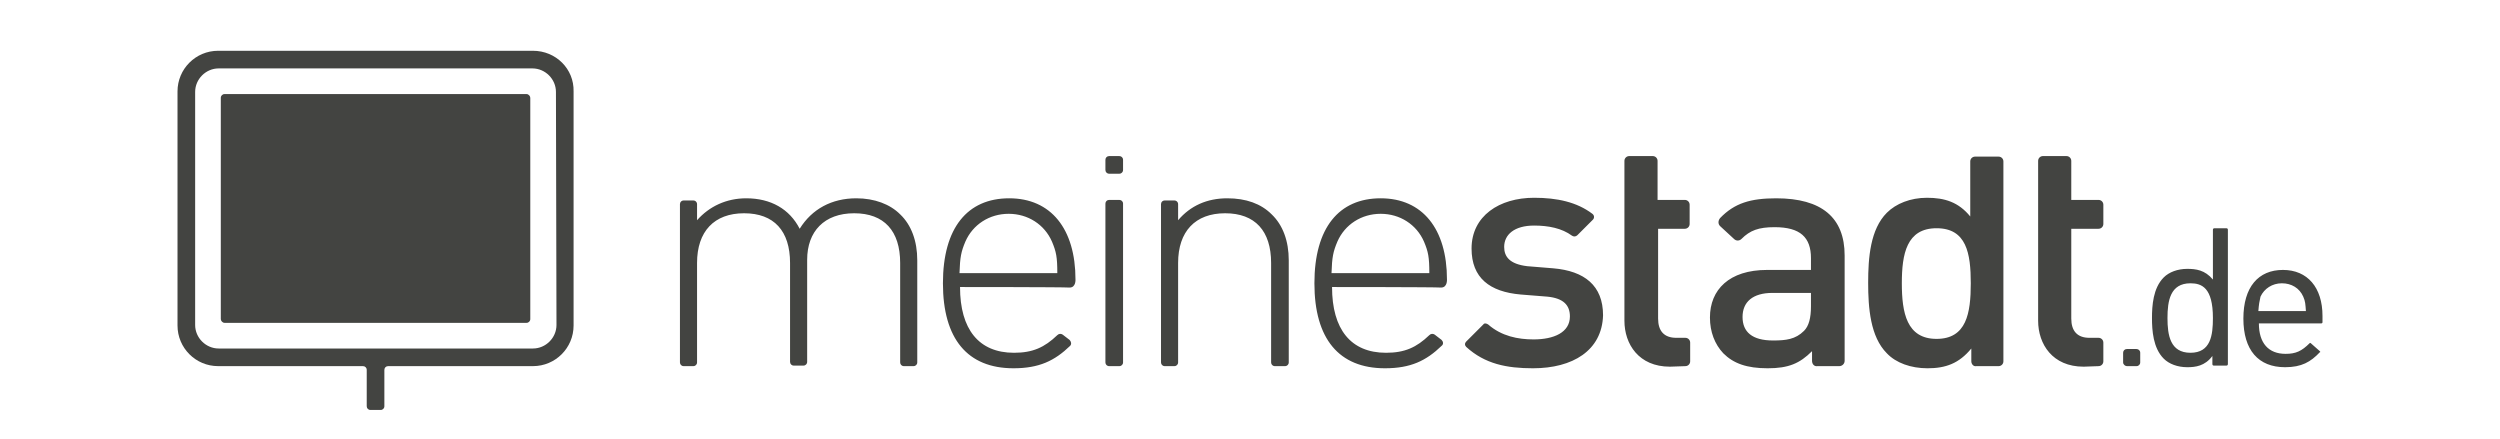
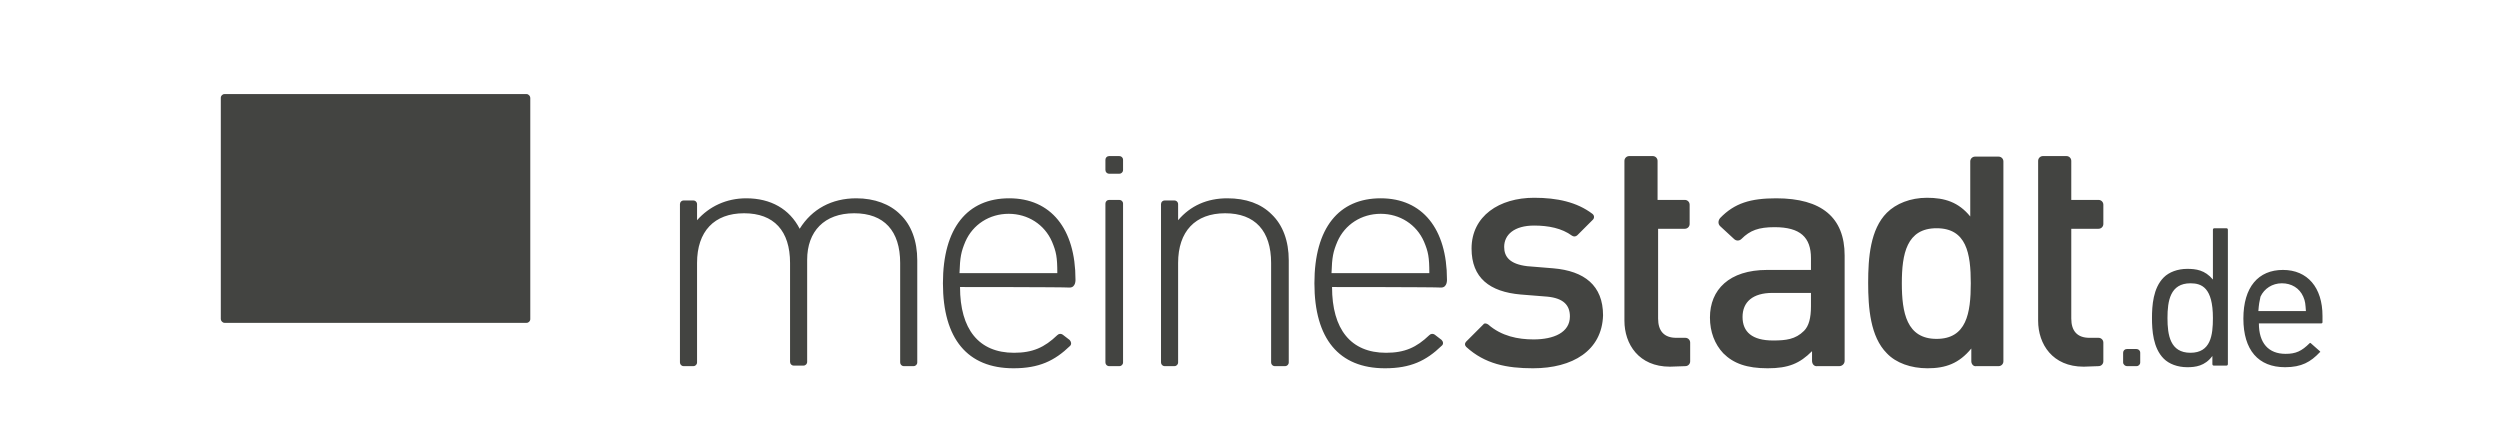
<svg xmlns="http://www.w3.org/2000/svg" id="Ebene_1" data-name="Ebene 1" viewBox="0 0 467.72 82.2">
  <defs>
    <style>
      .cls-1 {
        fill: #434441;
      }
    </style>
  </defs>
  <path class="cls-1" d="M286.81,68.9c-4.9,0-9-.8-12.5-4-.3-.3-.3-.7,0-1l3.2-3.2c.2-.3.6-.2.9,0,2.5,2.2,5.6,2.8,8.5,2.8,3.8,0,6.8-1.3,6.8-4.3,0-2.1-1.2-3.4-4.2-3.7l-5-.4c-5.8-.5-9.2-3.1-9.2-8.6,0-6.1,5.2-9.5,11.7-9.5,4.3,0,8,.8,10.9,3,.4.3.4.8.1,1.1l-2.9,2.9c-.3.3-.7.3-1,.1-1.9-1.4-4.4-1.9-7.1-1.9-3.7,0-5.6,1.7-5.6,4,0,1.8,1,3.2,4.3,3.6l4.9.4c5.8.5,9.3,3.2,9.3,8.8-.2,6.6-5.7,9.9-13.1,9.9h0ZM312.41,68.6c-5.8,0-8.5-4.2-8.5-8.6v-29.9c0-.5.4-.9.9-.9h4.4c.5,0,.9.4.9.9v7.3h5.1c.5,0,.9.4.9.9v3.6c0,.5-.4.9-.9.9h-5v16.8c0,2.3,1.1,3.6,3.4,3.6h1.7c.5,0,.9.4.9.9v3.5c0,.5-.4.9-.9.9l-2.9.1h0ZM389.81,68.6c-5.8,0-8.5-4.2-8.5-8.6v-29.9c0-.5.4-.9.9-.9h4.4c.5,0,.9.4.9.9v7.3h5.1c.5,0,.9.4.9.9v3.6c0,.5-.4.9-.9.9h-5.1v16.8c0,2.3,1.1,3.6,3.4,3.6h1.7c.5,0,.9.4.9.9v3.5c0,.5-.4.9-.9.9l-2.8.1h0ZM339.01,67.5v-1.8c-2.3,2.3-4.4,3.2-8.3,3.2s-6.4-.9-8.3-2.8c-1.6-1.7-2.5-4-2.5-6.7,0-5.2,3.6-8.9,10.7-8.9h8.2v-2.2c0-3.9-2-5.8-6.8-5.8-3,0-4.6.6-6.2,2.2-.4.4-1,.4-1.4,0l-2.6-2.4c-.4-.4-.4-1,0-1.5,2.7-2.8,5.7-3.7,10.5-3.7,8.5,0,12.8,3.6,12.8,10.7v19.7c0,.6-.5,1-1,1h-4.1c-.6.1-1-.4-1-1h0ZM338.91,54.8h-7.3c-3.7,0-5.6,1.7-5.6,4.5s1.8,4.4,5.7,4.4c2.4,0,4.2-.2,5.8-1.8.9-.9,1.3-2.4,1.3-4.6v-2.5h.1ZM368.81,67.6v-2.4c-2.3,2.8-4.8,3.7-8.2,3.7-3.1,0-5.9-1-7.6-2.8-3.1-3.1-3.5-8.5-3.5-13.2s.4-10,3.5-13.1c1.7-1.7,4.4-2.8,7.5-2.8,3.3,0,5.9.8,8.1,3.5v-10.3c0-.5.4-.9.9-.9h4.4c.5,0,.9.4.9.9v37.4c0,.5-.4.9-.9.9h-4.2c-.5.1-.9-.4-.9-.9h0ZM362.31,42.7c-5.6,0-6.5,4.8-6.5,10.3s.9,10.4,6.5,10.4,6.4-4.8,6.4-10.4-.8-10.3-6.4-10.3ZM169.11,68.5c-.4,0-.7-.3-.7-.7v-18.6c0-6-3-9.3-8.6-9.3s-8.8,3.4-8.8,8.7v19.1c0,.4-.3.7-.7.7h-1.8c-.4,0-.7-.3-.7-.7v-18.5c0-6-3-9.3-8.6-9.3s-8.8,3.4-8.8,9.3v18.6c0,.4-.3.7-.7.7h-1.8c-.4,0-.7-.3-.7-.7v-29.6c0-.4.3-.7.7-.7h1.8c.4,0,.7.3.7.7v3c2.3-2.6,5.5-4.1,9.2-4.1,4.6,0,8.1,2,10,5.7,2.3-3.7,6-5.7,10.6-5.7,3.4,0,6.3,1.1,8.2,3,2.1,2,3.2,5,3.2,8.6v19.1c0,.4-.3.7-.7.7,0,0-1.8,0-1.8,0ZM179.61,53.7c0,7.9,3.5,12.3,10.1,12.3,3.5,0,5.7-1,8.1-3.3.3-.3.7-.3,1-.1l1.3,1c.3.3.4.8.1,1.1-2.9,2.8-5.8,4.2-10.6,4.2-8.6,0-13.2-5.5-13.2-15.9s4.6-15.9,12.4-15.9,12.4,5.7,12.4,15.2c0,0,.1,1.5-1.1,1.5-1.4-.1-20.5-.1-20.5-.1ZM196.81,45.2c-1.4-3.2-4.5-5.2-8.1-5.2s-6.7,2-8.1,5.2c-.8,1.9-1,2.9-1.1,5.9h18.3c0-3-.2-4-1-5.9h0ZM249.21,53.7c0,7.9,3.5,12.3,10.1,12.3,3.5,0,5.7-1,8.1-3.3.3-.3.7-.3,1-.1l1.3,1c.3.3.4.8,0,1.1-2.9,2.8-5.8,4.2-10.6,4.2-8.6,0-13.2-5.5-13.2-15.9s4.6-15.9,12.4-15.9,12.4,5.7,12.4,15.2c0,0,.1,1.5-1.1,1.5-1.3-.1-20.4-.1-20.4-.1ZM266.41,45.2c-1.4-3.2-4.5-5.2-8.1-5.2s-6.7,2-8.1,5.2c-.8,1.9-1,2.9-1.1,5.9h18.3c0-3-.2-4-1-5.9h0ZM206.81,31.8v-1.9c0-.4.3-.7.7-.7h1.9c.4,0,.7.3.7.7v1.9c0,.4-.3.7-.7.7h-1.9c-.4,0-.7-.3-.7-.7ZM206.81,67.8v-29.7c0-.4.3-.7.7-.7h1.9c.4,0,.7.3.7.7v29.7c0,.4-.3.7-.7.7h-1.9c-.4,0-.7-.3-.7-.7ZM238.51,68.5c-.4,0-.7-.3-.7-.7v-18.6c0-6-3-9.3-8.6-9.3s-8.8,3.4-8.8,9.3v18.6c0,.4-.3.7-.7.7h-1.8c-.4,0-.7-.3-.7-.7v-29.6c0-.4.3-.7.7-.7h1.8c.4,0,.7.3.7.7v3c2.3-2.7,5.4-4.1,9.2-4.1,3.5,0,6.3,1,8.3,3,2.1,2,3.2,5,3.2,8.6v19.1c0,.4-.3.7-.7.7,0,0-1.9,0-1.9,0ZM397.21,67.8v-1.8c0-.4.3-.7.7-.7h1.8c.4,0,.7.3.7.7v1.8c0,.4-.3.7-.7.7h-1.8c-.3,0-.7-.3-.7-.7ZM409.21,68.7c-1.8,0-3.4-.6-4.4-1.6-2-2-2.2-5.3-2.2-7.6s.2-5.6,2.2-7.6c1-1,2.6-1.6,4.4-1.6,1.6,0,3.3.2,4.8,2v-9.3c0-.2.1-.3.3-.3h2.2c.2,0,.3.1.3.3v25.1c0,.2-.1.3-.3.3h-2.3c-.2,0-.3-.1-.3-.3v-1.5c-1.4,1.9-3.2,2.1-4.7,2.1ZM409.81,53c-3.8,0-4.3,3.3-4.3,6.5s.5,6.5,4.3,6.5,4.2-3.3,4.2-6.5c0-5.7-2.1-6.5-4.2-6.5ZM427.51,68.7c-5,0-7.8-3.2-7.8-9.1s2.8-9.1,7.4-9.1,7.4,3.3,7.4,8.6v1.2c0,.1-.1.2-.2.2h-11.7c0,3.7,1.8,5.7,5,5.7,1.9,0,3-.5,4.5-2,0,0,.1-.1.2,0l1.7,1.5c.2.2,0,.2,0,.2-1.7,1.8-3.4,2.8-6.5,2.8ZM422.51,58.2h8.9c-.1-1.3-.1-1.8-.5-2.7-.7-1.6-2.2-2.5-4-2.5s-3.3,1-4,2.5c-.2.9-.3,1.4-.4,2.7Z" />
  <g>
-     <path class="cls-1" d="M99.71,9.5h-58.9c-4.2,0-7.6,3.4-7.6,7.6v43.8c0,4.2,3.4,7.6,7.6,7.6h27.1c.4,0,.7.3.7.7v6.8c0,.4.3.7.7.7h1.9c.4,0,.7-.3.7-.7v-6.8c0-.4.3-.7.7-.7h27.1c4.2,0,7.6-3.4,7.6-7.6V17.1c.1-4.2-3.3-7.6-7.6-7.6ZM99.71,65.2h-58.8c-2.4,0-4.4-2-4.4-4.4V17.2c0-2.4,2-4.4,4.4-4.4h58.7c2.4,0,4.4,2,4.4,4.4l.1,43.6c0,2.4-2,4.4-4.4,4.4Z" />
    <rect class="cls-1" x="41.31" y="17.6" width="57.9" height="42.8" rx=".7" ry=".7" />
  </g>
</svg>